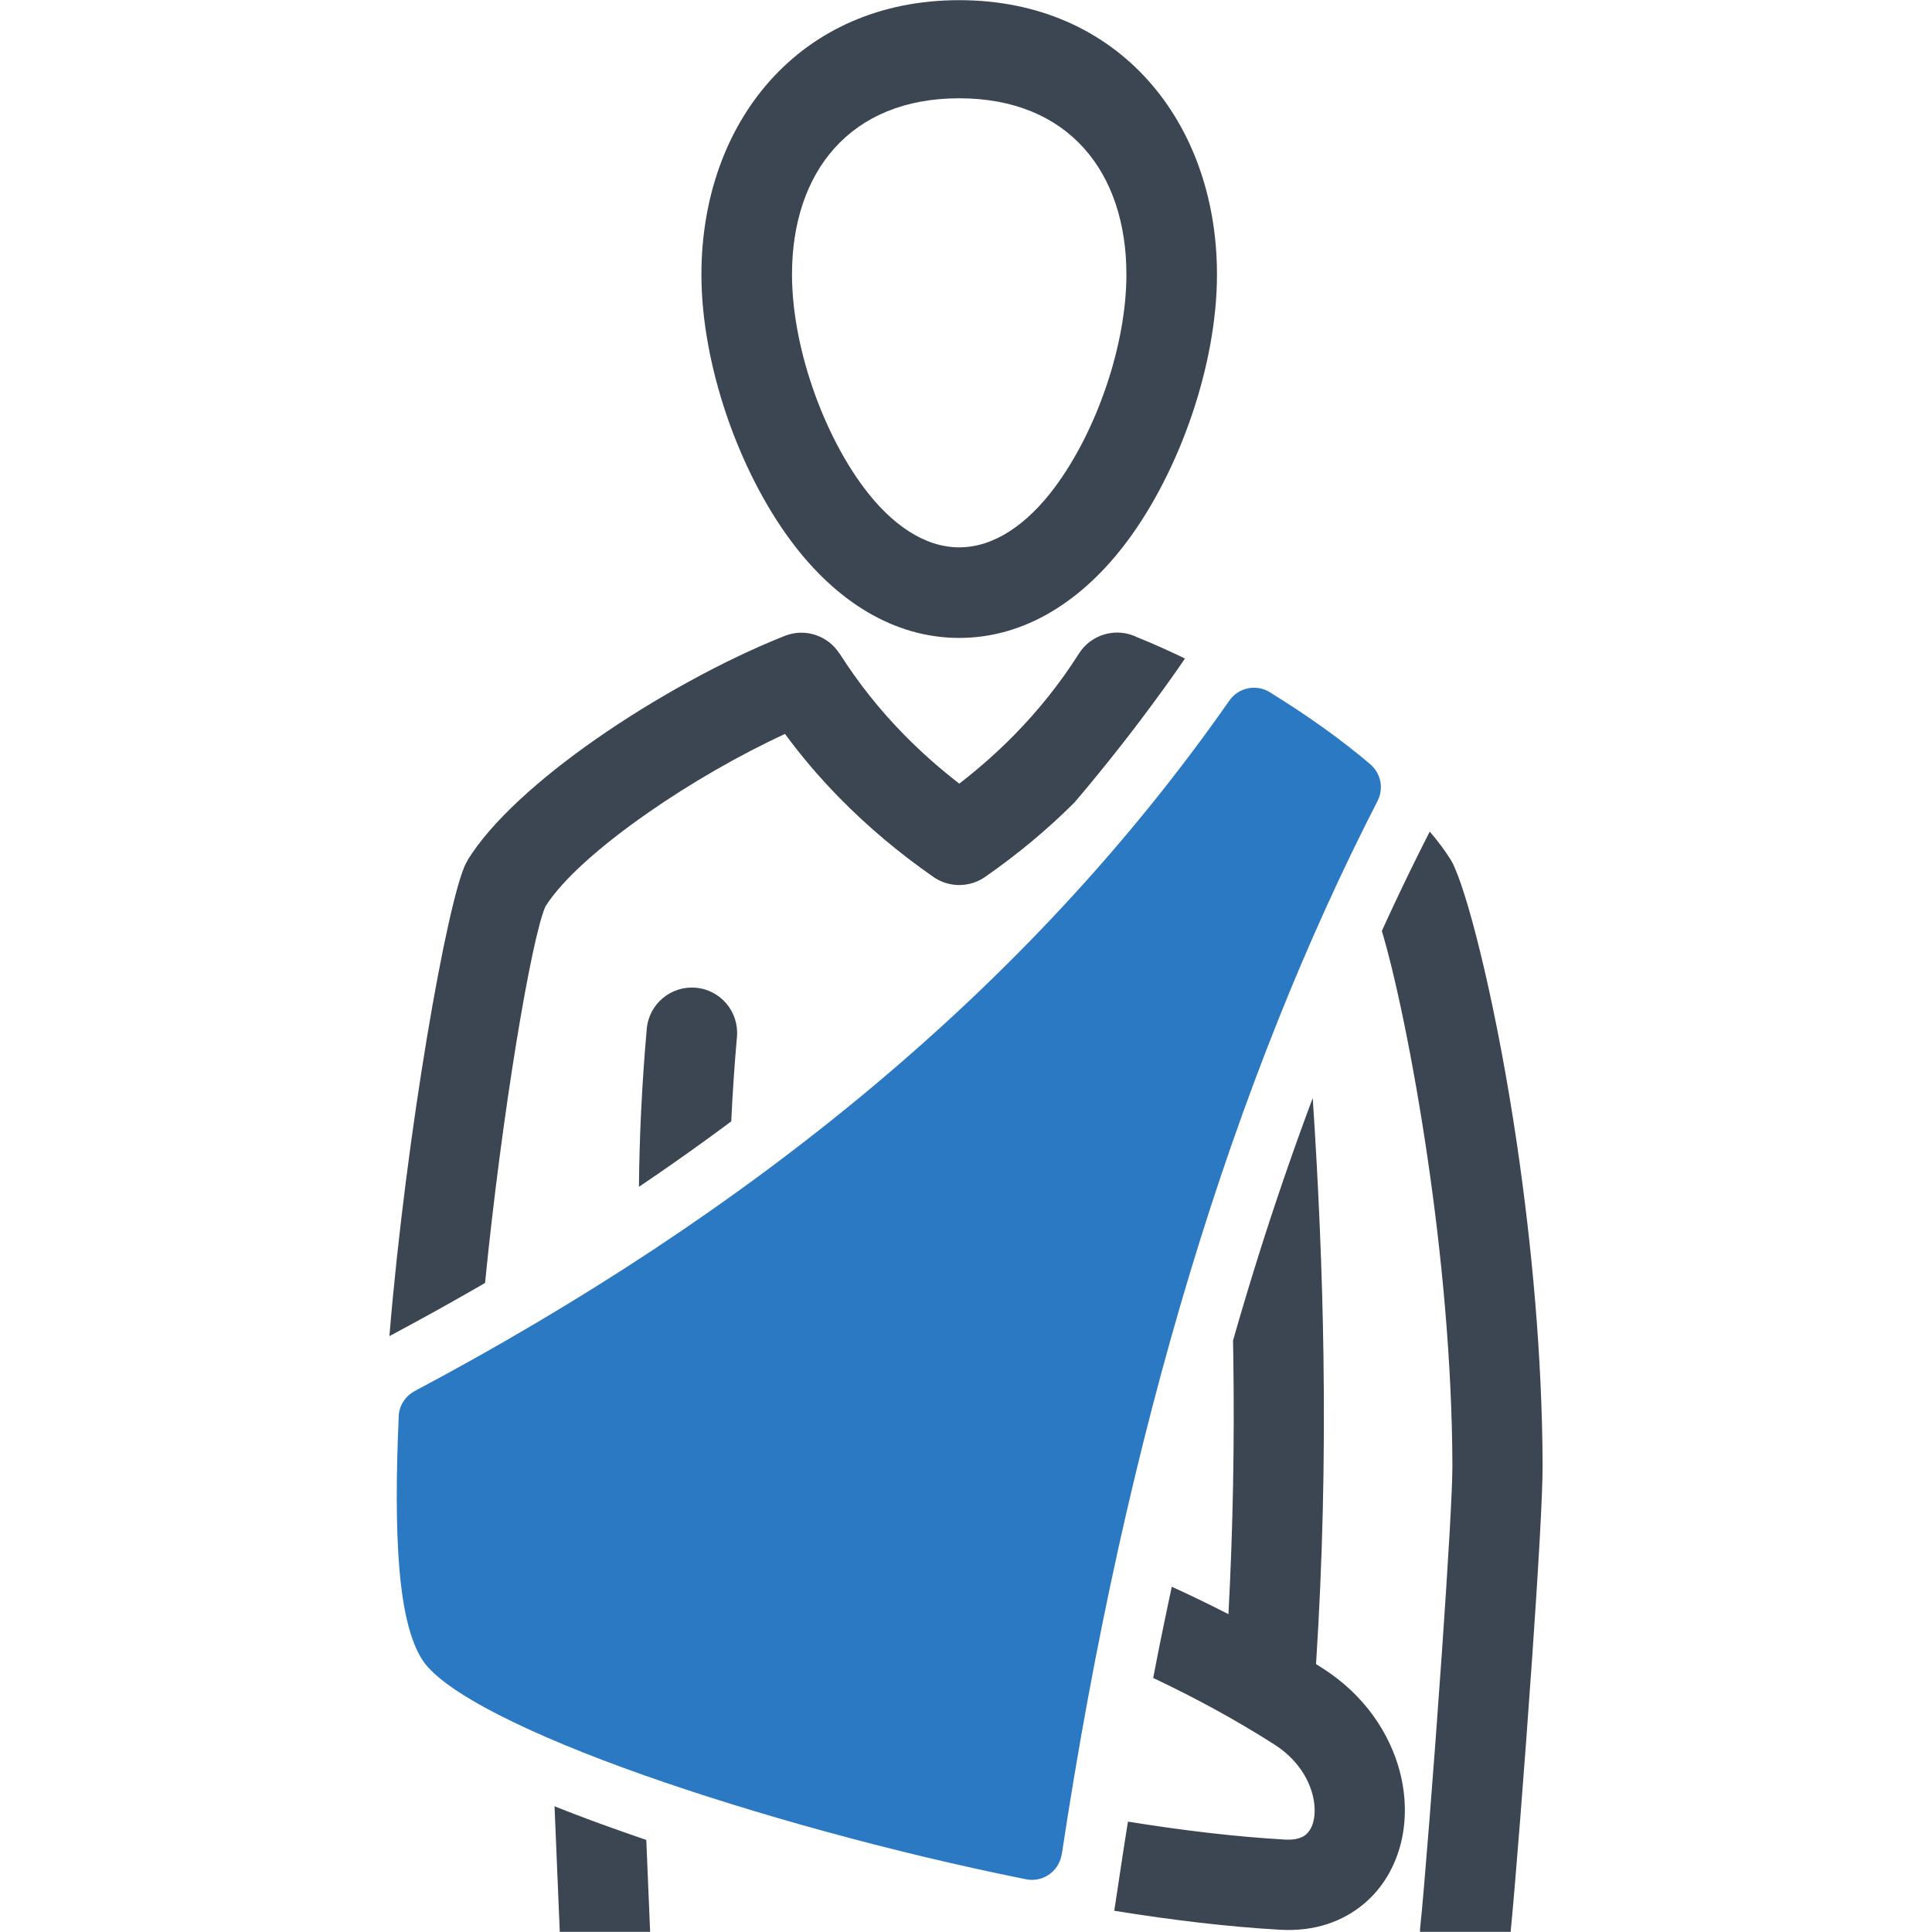
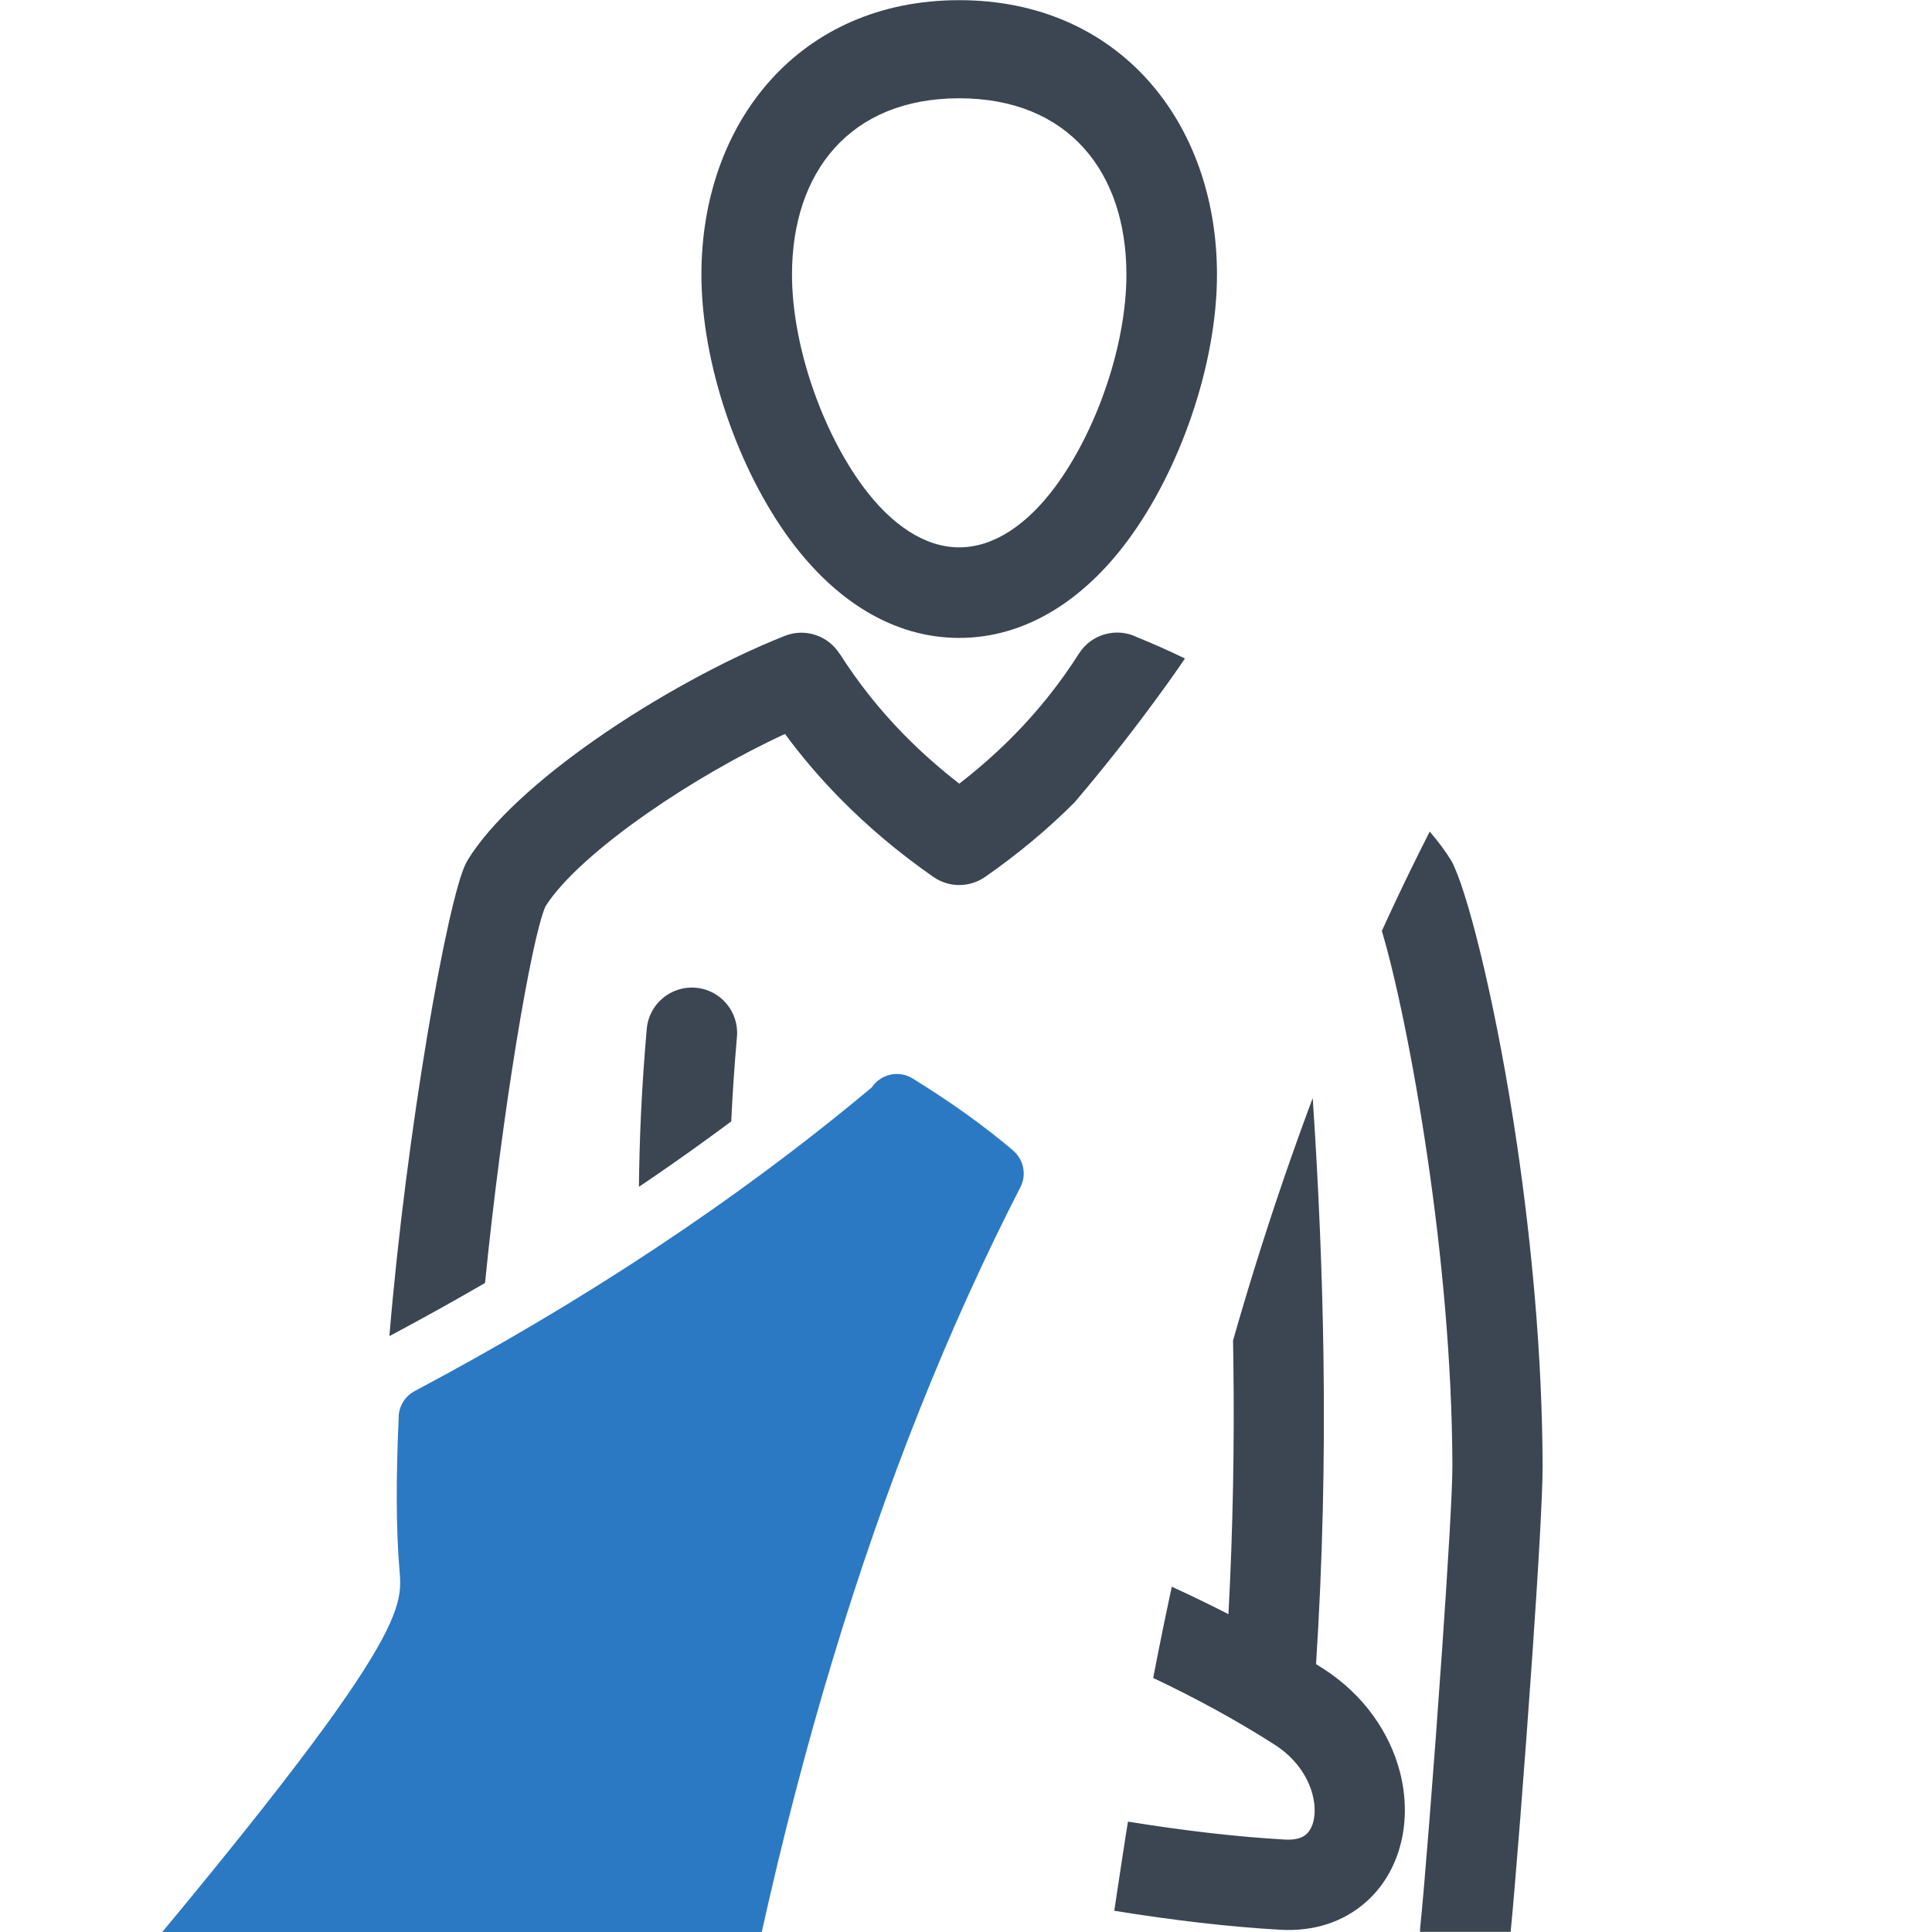
<svg xmlns="http://www.w3.org/2000/svg" enable-background="new 0 0 256 256" height="256px" id="Layer_1" version="1.1" viewBox="0 0 256 256" width="256px" xml:space="preserve">
  <g>
    <g>
      <path d="M6014.006,3088.267h115.998v8h-115.998V3088.267L6014.006,3088.267z M6048.253,3026.123     c-2.175-2.484-1.923-6.263,0.562-8.438c2.484-2.174,6.263-1.923,8.438,0.562l16.271,18.547l45.498-40.653     c2.459-2.2,6.237-1.99,8.438,0.469c2.2,2.46,1.99,6.237-0.469,8.438l-49.842,44.535c-2.553,2.361-6.387,2.202-8.644-0.374     L6048.253,3026.123L6048.253,3026.123z M6072.014,2998.379c10.475-10.643,25.578-12.281,37.713-4.441     c-2.024,1.9-4.078,3.773-6.157,5.619c-10.026-5.205-21.213-2.217-28.413,7.275c-1.557,2.053-4.669,2.139-6.276,0.035     c-15.156-19.851-40.915-6.9-40.915,13.002c0,7.413,5.26,15.944,12.542,23.895c9.404,10.267,22.021,19.332,31.499,24.08     c9.477-4.748,22.093-13.813,31.498-24.08c5.055-5.52,9.135-11.318,11.158-16.83c3.139-2.643,6.238-5.336,9.286-8.084     c0.739,23.19-32.893,48.947-50.288,57.045c-1.092,0.51-2.297,0.472-3.311,0l0,0c-17.119-7.961-50.305-33.479-50.305-56.025     C6020.045,2993.699,6051.933,2977.85,6072.014,2998.379L6072.014,2998.379z M6014.006,3109.271h115.998v8h-115.998V3109.271     L6014.006,3109.271z" fill="#2B79C2" />
-       <path d="M5992.949,2935.275h26.056v12h-26.056c-2.193,0-4.192,0.902-5.646,2.354     c-1.452,1.452-2.354,3.451-2.354,5.646v187.998c0,4.387,3.613,8,7.999,8h158.111c4.384,0,8-3.615,8-8v-187.998     c0-2.192-0.902-4.192-2.355-5.645c-1.453-1.453-3.452-2.355-5.645-2.355h-26.055v-12h26.055c5.506,0,10.507,2.249,14.129,5.871     c3.621,3.622,5.871,8.625,5.871,14.129v187.998c0,11.008-8.993,20-20,20h-158.111c-11.009,0-20-8.99-20-20v-187.998     c0-5.506,2.249-10.508,5.871-14.129C5982.442,2937.523,5987.443,2935.275,5992.949,2935.275L5992.949,2935.275z      M6072.006,2907.287c5.797,0,11.047,0.352,14.848,4.151c3.8,3.801,6.151,9.051,6.151,14.849l0,0h24.001v30h-90v-30h23.999l0,0     c0-5.798,2.351-11.048,6.151-14.849C6060.957,2907.639,6066.207,2907.287,6072.006,2907.287L6072.006,2907.287z      M6078.369,2919.923c-1.628-1.628-3.878-2.636-6.363-2.636c-2.486,0-4.737,1.008-6.365,2.636s-2.635,3.878-2.635,6.364     s1.007,4.736,2.635,6.364c1.525,1.526,3.6,2.507,5.901,2.624h0.926c2.302-0.117,4.376-1.098,5.901-2.624     c1.629-1.628,2.636-3.878,2.636-6.364S6079.998,2921.551,6078.369,2919.923L6078.369,2919.923z" fill="#3B4652" />
    </g>
    <g>
      <path d="M85.698,136.34c0.284-3.301,3.191-5.745,6.492-5.461c3.3,0.284,5.745,3.191,5.461,6.492     c-0.347,3.95-0.592,7.657-0.757,11.214l-0.188,0.14l-0.188,0.14l-0.188,0.14l-0.188,0.14l-0.188,0.14l-0.188,0.139l-0.378,0.277     l-0.188,0.139l-0.005,0.003l-0.374,0.274l-0.189,0.139l-0.018,0.012l-0.172,0.126l-0.189,0.138l-0.189,0.138l-0.189,0.138     l-0.38,0.275l-0.19,0.137l-0.189,0.138l-0.19,0.137l-0.191,0.137l-0.19,0.137l-0.19,0.137l-0.19,0.137l-0.19,0.136l-0.19,0.136     l-0.191,0.137l-0.191,0.136l-0.191,0.136l-0.191,0.136l-0.014,0.01l-0.177,0.125l-0.383,0.27l-0.191,0.136l-0.158,0.11     l-0.034,0.024l-0.192,0.135l-0.383,0.269l-0.192,0.135l-0.109,0.076l-0.083,0.058l-0.769,0.536l-0.061,0.042l-0.132,0.091     l-0.385,0.267l-0.193,0.134l-0.193,0.133l-0.012,0.008l-0.181,0.125l-0.706,0.483l-0.03,0.021l-0.037,0.024l-0.026,0.018     l-0.749,0.511l-0.107,0.073l-0.086,0.059l-0.194,0.131l-0.583,0.395C84.727,150.731,85.029,143.969,85.698,136.34L85.698,136.34z      M74.173,255.978l-0.694-16.635c3.473,1.389,6.686,2.545,9.158,3.416c0.997,0.352,1.998,0.699,3.001,1.043l0.508,12.176H74.173     L74.173,255.978z M155.265,210.248c2.526,1.154,5.031,2.362,7.512,3.637c0.606-11.482,0.805-22.674,0.645-33.972     c-0.011-0.761-0.023-1.522-0.038-2.286l0.03-0.105l0.03-0.106l0.03-0.105l0.03-0.105l0.03-0.106l0.03-0.105l0.03-0.105     l0.031-0.105l0.02-0.072l0.01-0.034l0.03-0.105l0.03-0.105l0.03-0.105l0.031-0.105l0.03-0.105l0.031-0.106l0.031-0.105     l0.03-0.105l0.03-0.105l0.031-0.105l0.061-0.212l0.03-0.106l0.031-0.105l0.03-0.105l0.154-0.527l0.031-0.105l0.025-0.086     l0.006-0.021l0.03-0.105l0.032-0.105l0.093-0.316l0.031-0.104l0.031-0.106l0.031-0.106l0.031-0.105l0.03-0.105l0.027-0.092     l0.004-0.013l0.032-0.105l0.031-0.105l0.032-0.105l0.249-0.837l0.003-0.007l0.348-1.158l0.243-0.799l0.056-0.185l0.066-0.215     l0.235-0.768l0.01-0.031l0.123-0.398l0.123-0.399l0.048-0.153l0.076-0.246l0.124-0.398l0.105-0.338l0.019-0.061l0.009-0.028     l0.242-0.77l0.039-0.123l0.087-0.275l0.126-0.398l0.098-0.308l0.029-0.091l0.127-0.398l0.128-0.398l0.029-0.093l0.099-0.306     l0.128-0.398l0.09-0.276l0.039-0.122l0.204-0.626l0.135-0.415l0.05-0.153l0.131-0.397l0.081-0.245l0.05-0.152l0.131-0.398     l0.131-0.398l0.011-0.03l0.254-0.764l0.072-0.215l0.061-0.183l0.134-0.398l0.042-0.124l0.19-0.562l0.036-0.107l0.135-0.397     l0.062-0.184l0.072-0.213l0.136-0.396l0.125-0.367l0.011-0.029l0.136-0.396l0.137-0.396l0.053-0.153l0.084-0.242l0.137-0.396     l0.276-0.792l0.139-0.395l0.043-0.123l0.096-0.273l0.14-0.395l0.108-0.306l0.033-0.09l0.14-0.395l0.141-0.396l0.032-0.092     l0.108-0.303l0.142-0.395l0.099-0.274l0.043-0.12l0.143-0.395l0.143-0.395l0.023-0.062l0.121-0.332l0.143-0.395l0.145-0.394     l0.145-0.393l0.145-0.395l0.011-0.031l0.134-0.362l0.146-0.393l0.08-0.214l0.067-0.18l0.271-0.726l0.023-0.061     c0.776,11.699,1.265,23.005,1.425,34.29c0.194,13.68-0.109,27.043-0.985,40.711c0.306,0.192,0.611,0.386,0.916,0.58     c5.521,3.529,8.876,8.615,10.197,13.707c0.821,3.168,0.865,6.382,0.164,9.294c-0.773,3.209-2.416,6.052-4.893,8.145     c-2.816,2.38-6.561,3.732-11.142,3.473c-6.799-0.384-14.249-1.267-21.978-2.516l0.948-6.267l0.014-0.087l0.013-0.087l0.013-0.087     l0.013-0.087l0.093-0.607l0.013-0.086l0.013-0.087l0.012-0.074l0.002-0.013l0.013-0.087l0.014-0.087l0.04-0.26l0.014-0.087     l0.013-0.087l0.013-0.087l0.014-0.086l0.013-0.087l0.013-0.087l0.014-0.087l0.014-0.087l0.009-0.061l0.004-0.025l0.013-0.086     l0.014-0.087l0.014-0.087l0.014-0.087l0.013-0.087l0.014-0.087l0.013-0.086l0.014-0.087l0.014-0.087l0.014-0.087l0.013-0.087     l0.014-0.086l0.013-0.087l0.008-0.05l0.006-0.037l0.014-0.087l0.014-0.086l0.013-0.087l0.014-0.087l0.014-0.087l0.013-0.087     l0.014-0.087l0.014-0.086l0.014-0.087l0.014-0.087l0.014-0.087l0.055-0.347l0.014-0.087l0.014-0.087l0.015-0.086l0.014-0.087     l0.014-0.087l0.014-0.086l0.014-0.087c7.333,1.183,14.389,2.018,20.821,2.38c1.283,0.072,2.192-0.188,2.751-0.66     c0.486-0.411,0.824-1.031,1.002-1.77c0.249-1.035,0.214-2.255-0.117-3.529c-0.626-2.412-2.279-4.864-5.041-6.629     c-5.174-3.306-10.54-6.205-16.072-8.827l0.036-0.188l0.036-0.189l0.11-0.566l0.037-0.188l0.037-0.189l0.036-0.188l0.037-0.19     l0.019-0.101l0.017-0.088l0.037-0.189l0.037-0.189l0.037-0.188l0.038-0.189l0.037-0.188l0.075-0.378l0.037-0.189l0.037-0.188     l0.038-0.189l0.037-0.188l0.076-0.377l0.038-0.189l0.038-0.188l0.038-0.189l0.038-0.188l0.038-0.189l0.077-0.377l0.039-0.188     l0.038-0.189l0.038-0.188l0.077-0.377l0.038-0.188l0.039-0.189l0.039-0.188l0.039-0.188l0.039-0.189l0.039-0.188l0.007-0.036     l0.032-0.152l0.039-0.188l0.039-0.188l0.039-0.189l0.04-0.188l0.039-0.188l0.039-0.189l0.039-0.188l0.04-0.189l0.039-0.188     l0.04-0.189l0.039-0.188l0.034-0.161l0.006-0.027l0.04-0.188l0.04-0.189l0.04-0.188l0.04-0.188l0.04-0.188l0.08-0.376l0.04-0.188     l0.04-0.188L155.265,210.248L155.265,210.248z M51.597,177.046c2.229-26.936,7.687-57.878,10.151-62.672     c0.069-0.134,0.143-0.265,0.221-0.392l-0.01-0.006c3.108-5.059,9.48-10.787,16.969-16.014     c7.862-5.486,17.128-10.561,25.059-13.704c2.713-1.076,5.744-0.026,7.25,2.354l0.016-0.01c2.501,3.934,5.358,7.506,8.538,10.747     c2.253,2.296,4.698,4.456,7.319,6.49c2.622-2.034,5.066-4.194,7.319-6.49c3.18-3.241,6.037-6.813,8.537-10.747     c1.661-2.619,5.017-3.512,7.732-2.157c2.036,0.821,4.155,1.766,6.312,2.809l-0.002,0.004l-0.075,0.11l-0.075,0.11l-0.075,0.11     l-0.074,0.11l-0.075,0.11l-0.075,0.111l-0.075,0.11l-0.075,0.11l-0.075,0.111l-0.075,0.111c-0.083,0.118-0.166,0.237-0.249,0.355     l-0.604,0.855l-0.005,0.007l-0.602,0.845l-0.01,0.014l-0.6,0.835l-0.016,0.021l-0.599,0.824l-0.02,0.028l-0.037,0.051     l-0.488,0.666l-0.175,0.238l-0.466,0.63l-0.051,0.069l-0.031,0.042l-0.073,0.098l-0.312,0.419l-0.208,0.279l-0.036,0.048     l-0.077,0.103l-0.515,0.684l-0.042,0.055l-0.168,0.223l-0.387,0.508l-0.17,0.223l-0.499,0.651l-0.053,0.068l-0.159,0.207     l-0.348,0.448l-0.269,0.346l-0.023,0.03l-0.214,0.274l-0.214,0.273l-0.174,0.222l-0.04,0.052l-0.216,0.273l-0.215,0.272     l-0.215,0.272l-0.216,0.273l-0.216,0.271l-0.217,0.271l-0.217,0.271l-0.218,0.271l-0.218,0.271l-0.219,0.27l-0.219,0.27     l-0.217,0.267l-0.002,0.002l-0.22,0.27l-0.22,0.27l-0.221,0.269l-0.22,0.268l-0.023,0.028l-0.42,0.508l-0.222,0.268l-0.222,0.267     l-0.223,0.267l-0.223,0.267l-0.224,0.266l-0.208,0.248l-0.463,0.548l-0.118,0.139l-0.107,0.127l0,0     c-3.605,3.603-7.531,6.859-11.747,9.804c-2.007,1.463-4.799,1.573-6.953,0.076c-4.482-3.12-8.637-6.593-12.428-10.457     c-2.618-2.669-5.036-5.495-7.239-8.491c-6.022,2.78-12.528,6.519-18.248,10.511c-6.125,4.274-11.206,8.719-13.497,12.343     c-1.86,4.238-5.729,27.092-8.001,49.893l-0.196,0.113l-0.392,0.228l-0.197,0.113l-0.196,0.113l-0.196,0.113l-0.196,0.113     l-0.339,0.194l-0.055,0.031l-0.196,0.113l-0.197,0.112l-0.394,0.225l-0.196,0.112l-0.197,0.112l-0.197,0.112l-0.188,0.108     l-0.008,0.004l-0.198,0.112l-0.197,0.111l-0.197,0.112l-0.197,0.111l-0.17,0.096l-0.027,0.016l-0.198,0.111l-0.197,0.11     l-0.198,0.111l-0.197,0.111l-0.396,0.221l-0.198,0.11l-0.198,0.111l-0.198,0.11l-0.396,0.22l-0.198,0.11l-0.198,0.109     l-0.596,0.329l-0.198,0.109l-0.198,0.109l-0.597,0.327l-0.198,0.109l-0.199,0.108c-0.53,0.29-1.061,0.578-1.593,0.866     l-0.199,0.107l-0.599,0.322l-0.199,0.107l-0.2,0.107l-0.199,0.107l-0.399,0.214l-0.2,0.106L51.597,177.046L51.597,177.046z      M189.446,110.187c1.109,1.291,2.058,2.561,2.814,3.79c0.192,0.312,0.352,0.635,0.48,0.964     c2.069,4.642,5.696,19.122,8.307,36.956c1.879,12.845,3.309,27.711,3.356,42.269c0.013,3.867-0.597,14.135-1.369,25.269     c-1.027,14.821-2.344,31.398-2.868,36.544h-12.012c0-0.217,0.012-0.436,0.036-0.656c0.453-4.087,1.824-21.29,2.891-36.685     c0.77-11.114,1.379-21.163,1.369-24.472c-0.044-13.736-1.434-28.042-3.262-40.534c-1.98-13.533-4.378-24.589-6.086-30.276     l0.094-0.208l0.095-0.208l0.096-0.208l0.063-0.141l0.031-0.067l0.095-0.208l0.095-0.208l0.096-0.208l0.096-0.207l0.018-0.038     l0.174-0.378l0.096-0.207l0.096-0.207l0.067-0.145l0.03-0.063l0.097-0.207l0.193-0.414l0.097-0.207l0.02-0.042l0.078-0.165     l0.195-0.414l0.098-0.206l0.069-0.147l0.028-0.06l0.294-0.619l0.098-0.207l0.022-0.046l0.077-0.16l0.196-0.412l0.099-0.206     l0.073-0.151l0.026-0.055l0.099-0.206l0.099-0.205l0.1-0.206l0.099-0.205l0.024-0.051l0.076-0.155l0.1-0.205l0.1-0.206l0.1-0.205     l0.201-0.41l0.1-0.205l0.101-0.205l0.03-0.062l0.171-0.348l0.101-0.205l0.101-0.204l0.101-0.205l0.171-0.344l0.236-0.473     l0.102-0.204l0.029-0.058l0.073-0.146l0.103-0.204l0.102-0.204l0.103-0.203v-0.001l0.206-0.406l0.103-0.204l0.104-0.203     l0.103-0.203l0.031-0.062l0.072-0.142L189.446,110.187L189.446,110.187z M127.099,0.022c21.134,0,34.156,16.146,34.156,36.358     c0,11.848-4.879,25.91-11.872,35.306c-5.919,7.952-13.602,12.842-22.284,12.842c-8.683,0-16.365-4.89-22.284-12.842     C97.822,62.29,92.942,48.228,92.942,36.38C92.942,16.17,105.965,0.022,127.099,0.022L127.099,0.022z M127.099,13.023     c-14.479,0-22.156,9.791-22.156,23.357c0,9.356,3.965,20.767,9.481,28.18c3.672,4.934,8.073,7.967,12.675,7.967     c4.602,0,9.003-3.033,12.675-7.967c5.517-7.412,9.481-18.823,9.481-28.18C149.255,22.814,141.579,13.023,127.099,13.023     L127.099,13.023z" fill="#3B4652" />
-       <path d="M52.922,207.889c-0.456-5.407-0.44-12.304-0.099-19.923c-0.038-1.469,0.737-2.903,2.122-3.639     c22.151-11.776,42.468-25.092,60.581-40.25c18.079-15.131,33.976-32.09,47.326-51.18c1.186-1.774,3.574-2.306,5.405-1.175     c2.562,1.589,4.962,3.178,7.118,4.724c2.169,1.555,4.254,3.172,6.195,4.818l-0.004,0.006c1.382,1.168,1.832,3.173,0.973,4.853     c-9.484,18.467-17.799,39.211-24.826,62.434c-7.028,23.227-12.741,48.876-17.019,77.146l-0.015-0.002     c-0.009,0.062-0.02,0.126-0.033,0.189c-0.431,2.157-2.53,3.556-4.687,3.125c-17.884-3.591-36.216-8.707-50.663-13.801     c-15.151-5.343-26.439-10.949-29.268-15.177C54.363,217.548,53.377,213.307,52.922,207.889L52.922,207.889z" fill="#2B79C2" />
+       <path d="M52.922,207.889c-0.456-5.407-0.44-12.304-0.099-19.923c-0.038-1.469,0.737-2.903,2.122-3.639     c22.151-11.776,42.468-25.092,60.581-40.25c1.186-1.774,3.574-2.306,5.405-1.175     c2.562,1.589,4.962,3.178,7.118,4.724c2.169,1.555,4.254,3.172,6.195,4.818l-0.004,0.006c1.382,1.168,1.832,3.173,0.973,4.853     c-9.484,18.467-17.799,39.211-24.826,62.434c-7.028,23.227-12.741,48.876-17.019,77.146l-0.015-0.002     c-0.009,0.062-0.02,0.126-0.033,0.189c-0.431,2.157-2.53,3.556-4.687,3.125c-17.884-3.591-36.216-8.707-50.663-13.801     c-15.151-5.343-26.439-10.949-29.268-15.177C54.363,217.548,53.377,213.307,52.922,207.889L52.922,207.889z" fill="#2B79C2" />
    </g>
  </g>
</svg>